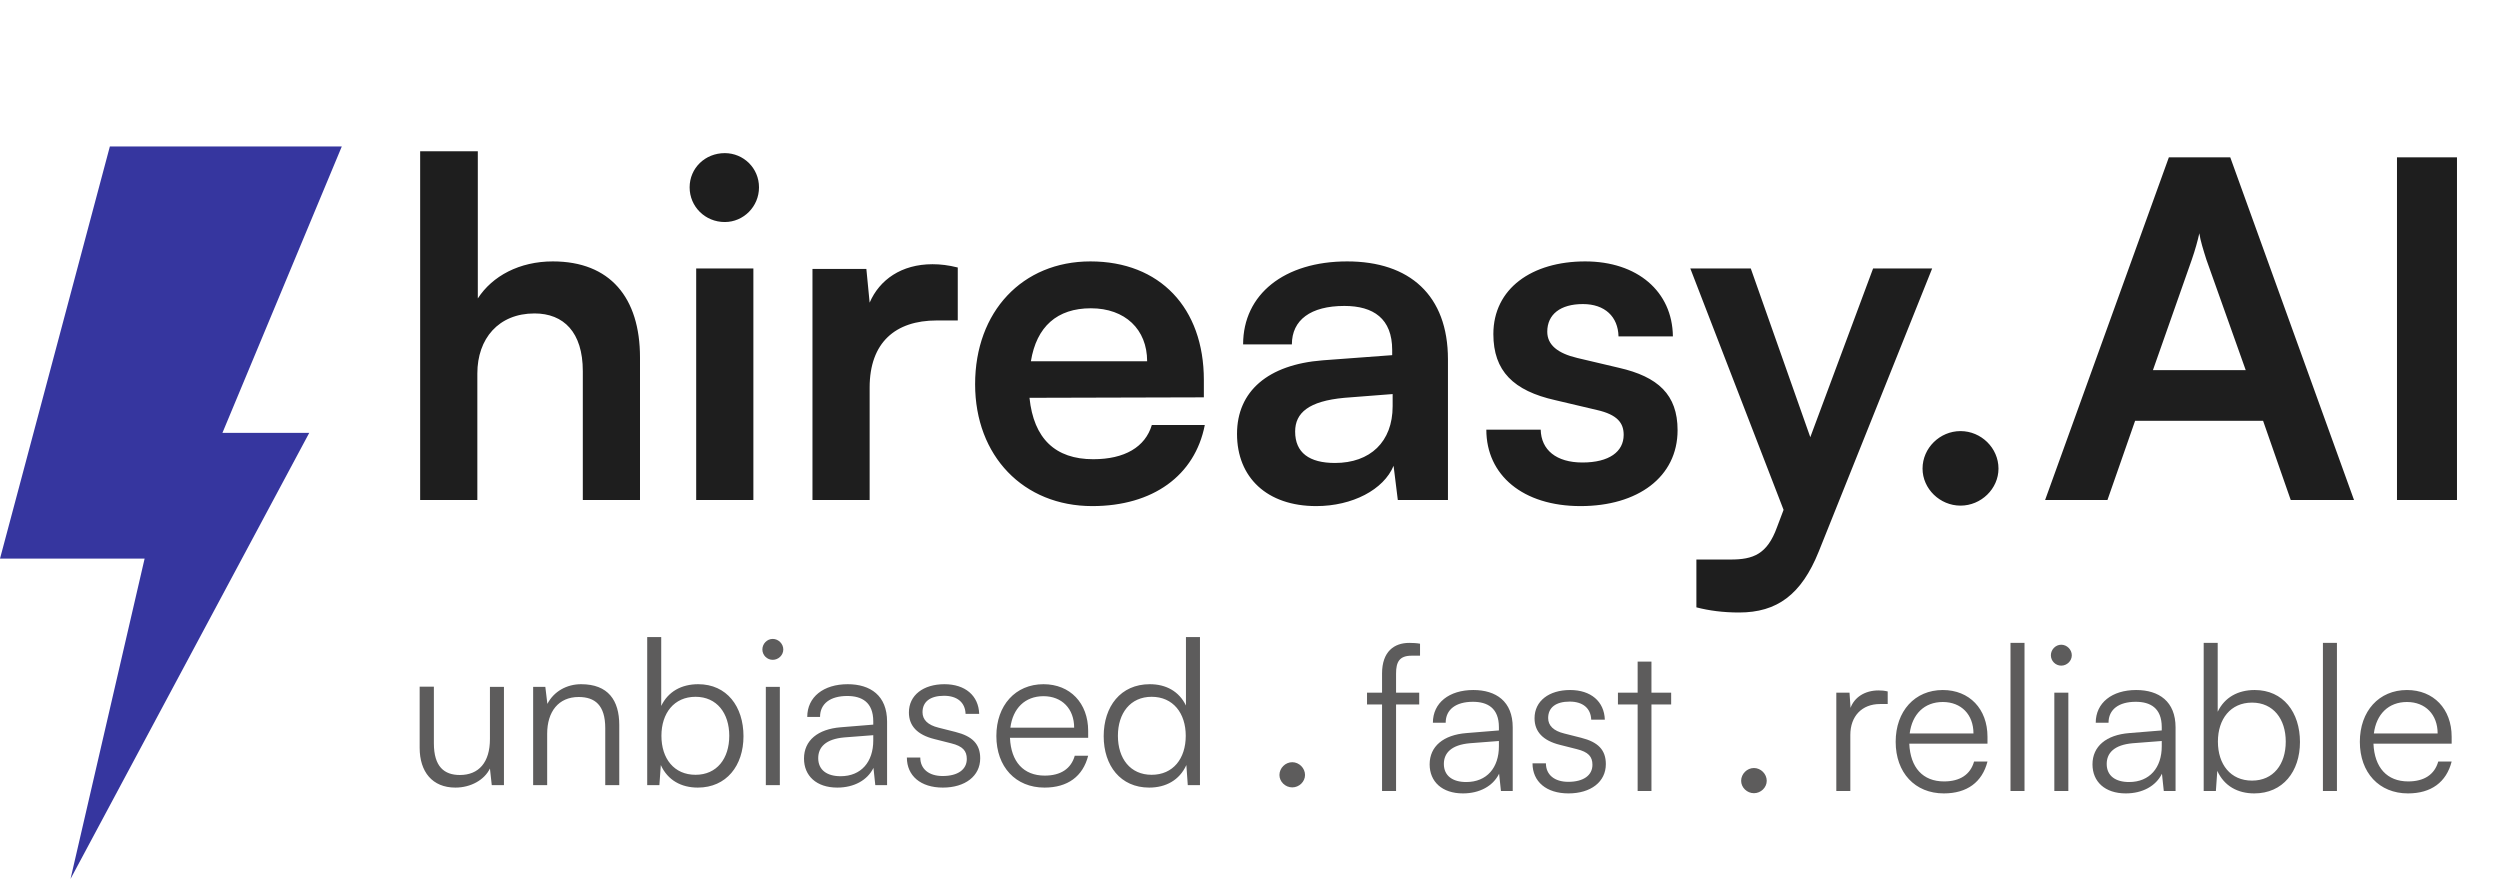
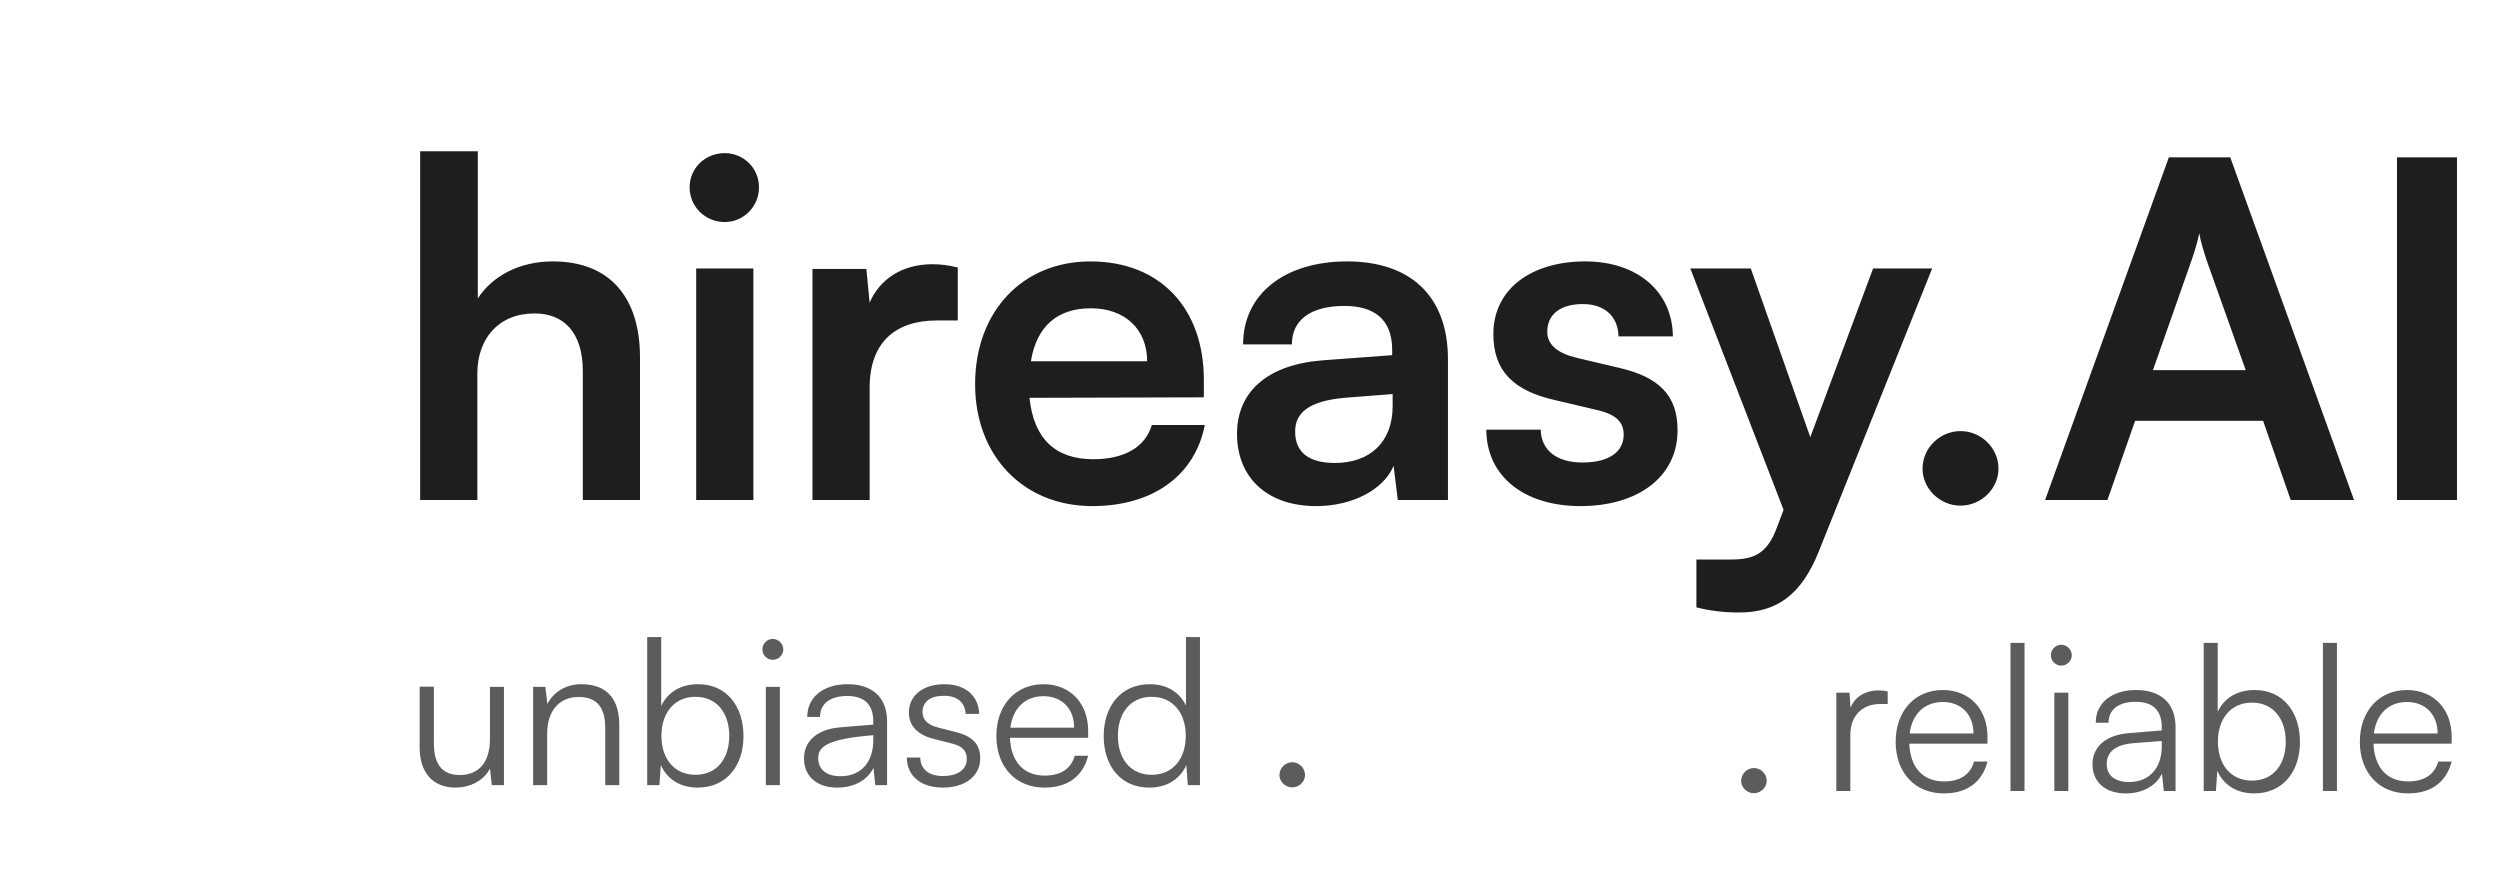
<svg xmlns="http://www.w3.org/2000/svg" width="160" height="57" viewBox="0 0 160 57" fill="none">
  <path d="M30.55 32H26.89V9.68H30.58V19.1C31.51 17.66 33.25 16.73 35.38 16.73C39.04 16.73 40.96 19.04 40.96 22.88V32H37.3V23.75C37.3 21.26 36.07 20.06 34.21 20.06C31.9 20.06 30.55 21.68 30.55 23.9V32ZM46.386 14.21C45.126 14.21 44.136 13.22 44.136 11.99C44.136 10.76 45.126 9.8 46.386 9.8C47.586 9.8 48.576 10.76 48.576 11.99C48.576 13.22 47.586 14.21 46.386 14.21ZM44.556 32V17.18H48.216V32H44.556ZM61.297 17.12V20.51H59.947C57.307 20.51 55.657 21.92 55.657 24.8V32H51.998V17.21H55.447L55.657 19.37C56.288 17.9 57.697 16.91 59.678 16.91C60.188 16.91 60.697 16.97 61.297 17.12ZM69.907 32.39C65.497 32.39 62.407 29.18 62.407 24.59C62.407 19.94 65.437 16.73 69.787 16.73C74.227 16.73 77.047 19.7 77.047 24.32V25.43L65.887 25.46C66.157 28.07 67.537 29.39 69.967 29.39C71.977 29.39 73.297 28.61 73.717 27.2H77.107C76.477 30.44 73.777 32.39 69.907 32.39ZM69.817 19.73C67.657 19.73 66.337 20.9 65.977 23.12H73.417C73.417 21.08 72.007 19.73 69.817 19.73ZM84.24 32.39C81.09 32.39 79.169 30.56 79.169 27.77C79.169 25.04 81.15 23.33 84.659 23.06L89.1 22.73V22.4C89.1 20.39 87.9 19.58 86.04 19.58C83.879 19.58 82.68 20.48 82.68 22.04H79.559C79.559 18.83 82.2 16.73 86.219 16.73C90.21 16.73 92.669 18.89 92.669 23V32H89.46L89.189 29.81C88.559 31.34 86.549 32.39 84.24 32.39ZM85.439 29.63C87.689 29.63 89.129 28.28 89.129 26V25.22L86.04 25.46C83.76 25.67 82.889 26.42 82.889 27.62C82.889 28.97 83.79 29.63 85.439 29.63ZM95.125 27.5H98.605C98.635 28.79 99.595 29.6 101.275 29.6C102.985 29.6 103.915 28.91 103.915 27.83C103.915 27.08 103.525 26.54 102.205 26.24L99.535 25.61C96.865 25.01 95.575 23.75 95.575 21.38C95.575 18.47 98.035 16.73 101.455 16.73C104.785 16.73 107.035 18.65 107.065 21.53H103.585C103.555 20.27 102.715 19.46 101.305 19.46C99.865 19.46 99.025 20.12 99.025 21.23C99.025 22.07 99.685 22.61 100.945 22.91L103.615 23.54C106.105 24.11 107.365 25.25 107.365 27.53C107.365 30.53 104.815 32.39 101.155 32.39C97.465 32.39 95.125 30.41 95.125 27.5ZM108.569 38.87V35.81H110.759C112.199 35.81 113.099 35.48 113.729 33.74L114.149 32.63L108.179 17.18H112.049L115.859 27.98L119.879 17.18H123.659L116.399 35.3C115.289 38.06 113.729 39.2 111.299 39.2C110.279 39.2 109.379 39.08 108.569 38.87ZM125.473 32.36C124.153 32.36 123.043 31.28 123.043 29.99C123.043 28.67 124.153 27.59 125.473 27.59C126.793 27.59 127.903 28.67 127.903 29.99C127.903 31.28 126.793 32.36 125.473 32.36ZM134.877 32H130.887L138.807 10.07H142.737L150.657 32H146.607L144.837 26.93H136.647L134.877 32ZM140.277 16.61L137.787 23.69H143.727L141.207 16.61C141.027 16.04 140.817 15.38 140.757 14.93C140.667 15.35 140.487 16.01 140.277 16.61ZM157.247 10.07V32H153.407V10.07H157.247Z" fill="#1E1E1E" />
-   <path d="M21.875 9.375H7.031L0 35.752H9.255L4.514 56.25L19.792 27.702H14.236L21.875 9.375Z" fill="#36369F" />
-   <path d="M31.356 43.958H32.253V50.25H31.473L31.356 49.184C31.005 49.912 30.134 50.406 29.146 50.406C27.664 50.406 26.858 49.392 26.858 47.858V43.945H27.768V47.572C27.768 49.067 28.431 49.6 29.432 49.6C30.641 49.6 31.356 48.794 31.356 47.299V43.958ZM35.019 50.25H34.121V43.958H34.901L35.032 45.05C35.447 44.244 36.279 43.789 37.19 43.789C38.919 43.789 39.633 44.816 39.633 46.402V50.25H38.736V46.597C38.736 45.128 38.074 44.608 37.033 44.608C35.746 44.608 35.019 45.544 35.019 46.961V50.25ZM42.201 50.25H41.421V40.773H42.318V45.18C42.76 44.257 43.618 43.789 44.684 43.789C46.517 43.789 47.583 45.219 47.583 47.117C47.583 49.002 46.491 50.406 44.658 50.406C43.605 50.406 42.734 49.938 42.292 48.963L42.201 50.25ZM42.331 47.091C42.331 48.547 43.137 49.587 44.515 49.587C45.88 49.587 46.673 48.547 46.673 47.091C46.673 45.648 45.88 44.595 44.515 44.595C43.137 44.595 42.331 45.648 42.331 47.091ZM49.455 42.229C49.091 42.229 48.792 41.93 48.792 41.566C48.792 41.202 49.091 40.89 49.455 40.89C49.819 40.89 50.131 41.202 50.131 41.566C50.131 41.93 49.819 42.229 49.455 42.229ZM49.013 50.25V43.958H49.91V50.25H49.013ZM53.588 50.406C52.249 50.406 51.456 49.652 51.456 48.547C51.456 47.39 52.34 46.662 53.809 46.545L55.889 46.376V46.168C55.889 44.933 55.148 44.543 54.225 44.543C53.133 44.543 52.483 45.037 52.483 45.882H51.664C51.664 44.608 52.704 43.789 54.251 43.789C55.707 43.789 56.773 44.517 56.773 46.181V50.25H56.019L55.902 49.145C55.512 49.938 54.654 50.406 53.588 50.406ZM53.796 49.678C55.122 49.678 55.889 48.755 55.889 47.39V47.052L54.03 47.195C52.847 47.299 52.366 47.819 52.366 48.521C52.366 49.288 52.938 49.678 53.796 49.678ZM58.04 48.482H58.898C58.898 49.21 59.444 49.665 60.328 49.665C61.303 49.665 61.875 49.249 61.875 48.573C61.875 48.053 61.615 47.754 60.874 47.572L59.795 47.299C58.703 47.026 58.17 46.454 58.17 45.596C58.17 44.491 59.093 43.789 60.445 43.789C61.771 43.789 62.629 44.517 62.668 45.687H61.797C61.771 44.959 61.264 44.53 60.419 44.53C59.535 44.53 59.041 44.907 59.041 45.583C59.041 46.064 59.379 46.402 60.068 46.571L61.147 46.844C62.239 47.117 62.733 47.624 62.733 48.534C62.733 49.665 61.771 50.406 60.341 50.406C58.924 50.406 58.04 49.652 58.04 48.482ZM66.848 50.406C65.002 50.406 63.767 49.08 63.767 47.104C63.767 45.141 64.989 43.789 66.783 43.789C68.486 43.789 69.643 44.998 69.643 46.779V47.221H64.638C64.703 48.755 65.509 49.639 66.861 49.639C67.888 49.639 68.551 49.197 68.785 48.365H69.643C69.305 49.691 68.33 50.406 66.848 50.406ZM66.783 44.556C65.6 44.556 64.82 45.336 64.664 46.571H68.746C68.746 45.362 67.966 44.556 66.783 44.556ZM73.548 50.406C71.715 50.406 70.636 49.002 70.636 47.117C70.636 45.219 71.715 43.789 73.587 43.789C74.627 43.789 75.459 44.244 75.901 45.154V40.773H76.798V50.25H76.018L75.927 48.963C75.485 49.938 74.601 50.406 73.548 50.406ZM73.704 49.587C75.082 49.587 75.888 48.547 75.888 47.091C75.888 45.648 75.082 44.595 73.704 44.595C72.339 44.595 71.546 45.648 71.546 47.091C71.546 48.547 72.339 49.587 73.704 49.587Z" fill="#5D5C5C" />
+   <path d="M31.356 43.958H32.253V50.25H31.473L31.356 49.184C31.005 49.912 30.134 50.406 29.146 50.406C27.664 50.406 26.858 49.392 26.858 47.858V43.945H27.768V47.572C27.768 49.067 28.431 49.6 29.432 49.6C30.641 49.6 31.356 48.794 31.356 47.299V43.958ZM35.019 50.25H34.121V43.958H34.901L35.032 45.05C35.447 44.244 36.279 43.789 37.19 43.789C38.919 43.789 39.633 44.816 39.633 46.402V50.25H38.736V46.597C38.736 45.128 38.074 44.608 37.033 44.608C35.746 44.608 35.019 45.544 35.019 46.961V50.25ZM42.201 50.25H41.421V40.773H42.318V45.18C42.76 44.257 43.618 43.789 44.684 43.789C46.517 43.789 47.583 45.219 47.583 47.117C47.583 49.002 46.491 50.406 44.658 50.406C43.605 50.406 42.734 49.938 42.292 48.963L42.201 50.25ZM42.331 47.091C42.331 48.547 43.137 49.587 44.515 49.587C45.88 49.587 46.673 48.547 46.673 47.091C46.673 45.648 45.88 44.595 44.515 44.595C43.137 44.595 42.331 45.648 42.331 47.091ZM49.455 42.229C49.091 42.229 48.792 41.93 48.792 41.566C48.792 41.202 49.091 40.89 49.455 40.89C49.819 40.89 50.131 41.202 50.131 41.566C50.131 41.93 49.819 42.229 49.455 42.229ZM49.013 50.25V43.958H49.91V50.25H49.013ZM53.588 50.406C52.249 50.406 51.456 49.652 51.456 48.547C51.456 47.39 52.34 46.662 53.809 46.545L55.889 46.376V46.168C55.889 44.933 55.148 44.543 54.225 44.543C53.133 44.543 52.483 45.037 52.483 45.882H51.664C51.664 44.608 52.704 43.789 54.251 43.789C55.707 43.789 56.773 44.517 56.773 46.181V50.25H56.019L55.902 49.145C55.512 49.938 54.654 50.406 53.588 50.406ZM53.796 49.678C55.122 49.678 55.889 48.755 55.889 47.39V47.052C52.847 47.299 52.366 47.819 52.366 48.521C52.366 49.288 52.938 49.678 53.796 49.678ZM58.04 48.482H58.898C58.898 49.21 59.444 49.665 60.328 49.665C61.303 49.665 61.875 49.249 61.875 48.573C61.875 48.053 61.615 47.754 60.874 47.572L59.795 47.299C58.703 47.026 58.17 46.454 58.17 45.596C58.17 44.491 59.093 43.789 60.445 43.789C61.771 43.789 62.629 44.517 62.668 45.687H61.797C61.771 44.959 61.264 44.53 60.419 44.53C59.535 44.53 59.041 44.907 59.041 45.583C59.041 46.064 59.379 46.402 60.068 46.571L61.147 46.844C62.239 47.117 62.733 47.624 62.733 48.534C62.733 49.665 61.771 50.406 60.341 50.406C58.924 50.406 58.04 49.652 58.04 48.482ZM66.848 50.406C65.002 50.406 63.767 49.08 63.767 47.104C63.767 45.141 64.989 43.789 66.783 43.789C68.486 43.789 69.643 44.998 69.643 46.779V47.221H64.638C64.703 48.755 65.509 49.639 66.861 49.639C67.888 49.639 68.551 49.197 68.785 48.365H69.643C69.305 49.691 68.33 50.406 66.848 50.406ZM66.783 44.556C65.6 44.556 64.82 45.336 64.664 46.571H68.746C68.746 45.362 67.966 44.556 66.783 44.556ZM73.548 50.406C71.715 50.406 70.636 49.002 70.636 47.117C70.636 45.219 71.715 43.789 73.587 43.789C74.627 43.789 75.459 44.244 75.901 45.154V40.773H76.798V50.25H76.018L75.927 48.963C75.485 49.938 74.601 50.406 73.548 50.406ZM73.704 49.587C75.082 49.587 75.888 48.547 75.888 47.091C75.888 45.648 75.082 44.595 73.704 44.595C72.339 44.595 71.546 45.648 71.546 47.091C71.546 48.547 72.339 49.587 73.704 49.587Z" fill="#5D5C5C" />
  <path d="M120.813 44.252V45.058H120.319C119.162 45.058 118.421 45.838 118.421 47.034V50.622H117.524V44.33H118.369L118.434 45.305C118.681 44.629 119.344 44.187 120.228 44.187C120.423 44.187 120.592 44.2 120.813 44.252ZM124.404 50.778C122.558 50.778 121.323 49.452 121.323 47.476C121.323 45.513 122.545 44.161 124.339 44.161C126.042 44.161 127.199 45.37 127.199 47.151V47.593H122.194C122.259 49.127 123.065 50.011 124.417 50.011C125.444 50.011 126.107 49.569 126.341 48.737H127.199C126.861 50.063 125.886 50.778 124.404 50.778ZM124.339 44.928C123.156 44.928 122.376 45.708 122.22 46.943H126.302C126.302 45.734 125.522 44.928 124.339 44.928ZM129.569 50.622H128.672V41.145H129.569V50.622ZM131.919 42.601C131.555 42.601 131.256 42.302 131.256 41.938C131.256 41.574 131.555 41.262 131.919 41.262C132.283 41.262 132.595 41.574 132.595 41.938C132.595 42.302 132.283 42.601 131.919 42.601ZM131.477 50.622V44.33H132.374V50.622H131.477ZM136.051 50.778C134.712 50.778 133.919 50.024 133.919 48.919C133.919 47.762 134.803 47.034 136.272 46.917L138.352 46.748V46.54C138.352 45.305 137.611 44.915 136.688 44.915C135.596 44.915 134.946 45.409 134.946 46.254H134.127C134.127 44.98 135.167 44.161 136.714 44.161C138.17 44.161 139.236 44.889 139.236 46.553V50.622H138.482L138.365 49.517C137.975 50.31 137.117 50.778 136.051 50.778ZM136.259 50.05C137.585 50.05 138.352 49.127 138.352 47.762V47.424L136.493 47.567C135.31 47.671 134.829 48.191 134.829 48.893C134.829 49.66 135.401 50.05 136.259 50.05ZM141.816 50.622H141.036V41.145H141.933V45.552C142.375 44.629 143.233 44.161 144.299 44.161C146.132 44.161 147.198 45.591 147.198 47.489C147.198 49.374 146.106 50.778 144.273 50.778C143.22 50.778 142.349 50.31 141.907 49.335L141.816 50.622ZM141.946 47.463C141.946 48.919 142.752 49.959 144.13 49.959C145.495 49.959 146.288 48.919 146.288 47.463C146.288 46.02 145.495 44.967 144.13 44.967C142.752 44.967 141.946 46.02 141.946 47.463ZM149.564 50.622H148.667V41.145H149.564V50.622ZM154.111 50.778C152.265 50.778 151.03 49.452 151.03 47.476C151.03 45.513 152.252 44.161 154.046 44.161C155.749 44.161 156.906 45.37 156.906 47.151V47.593H151.901C151.966 49.127 152.772 50.011 154.124 50.011C155.151 50.011 155.814 49.569 156.048 48.737H156.906C156.568 50.063 155.593 50.778 154.111 50.778ZM154.046 44.928C152.863 44.928 152.083 45.708 151.927 46.943H156.009C156.009 45.734 155.229 44.928 154.046 44.928Z" fill="#5D5C5C" />
-   <path d="M87.489 44.33H88.451V43.108C88.451 41.691 89.231 41.145 90.193 41.145C90.414 41.145 90.674 41.158 90.882 41.197V41.964H90.349C89.556 41.964 89.348 42.367 89.348 43.108V44.33H90.83V45.084H89.348V50.622H88.451V45.084H87.489V44.33ZM93.629 50.778C92.29 50.778 91.497 50.024 91.497 48.919C91.497 47.762 92.381 47.034 93.85 46.917L95.93 46.748V46.54C95.93 45.305 95.189 44.915 94.266 44.915C93.174 44.915 92.524 45.409 92.524 46.254H91.705C91.705 44.98 92.745 44.161 94.292 44.161C95.748 44.161 96.814 44.889 96.814 46.553V50.622H96.06L95.943 49.517C95.553 50.31 94.695 50.778 93.629 50.778ZM93.837 50.05C95.163 50.05 95.93 49.127 95.93 47.762V47.424L94.071 47.567C92.888 47.671 92.407 48.191 92.407 48.893C92.407 49.66 92.979 50.05 93.837 50.05ZM98.081 48.854H98.939C98.939 49.582 99.485 50.037 100.369 50.037C101.344 50.037 101.916 49.621 101.916 48.945C101.916 48.425 101.656 48.126 100.915 47.944L99.836 47.671C98.744 47.398 98.211 46.826 98.211 45.968C98.211 44.863 99.134 44.161 100.486 44.161C101.812 44.161 102.67 44.889 102.709 46.059H101.838C101.812 45.331 101.305 44.902 100.46 44.902C99.576 44.902 99.082 45.279 99.082 45.955C99.082 46.436 99.42 46.774 100.109 46.943L101.188 47.216C102.28 47.489 102.774 47.996 102.774 48.906C102.774 50.037 101.812 50.778 100.382 50.778C98.965 50.778 98.081 50.024 98.081 48.854ZM105.693 50.622H104.809V45.084H103.548V44.33H104.809V42.341H105.693V44.33H106.954V45.084H105.693V50.622Z" fill="#5D5C5C" />
  <path d="M82.703 50.393C82.261 50.393 81.884 50.029 81.884 49.6C81.884 49.158 82.261 48.781 82.703 48.781C83.145 48.781 83.522 49.158 83.522 49.6C83.522 50.029 83.145 50.393 82.703 50.393Z" fill="#5D5C5C" />
  <path d="M112.252 50.765C111.81 50.765 111.433 50.401 111.433 49.972C111.433 49.53 111.81 49.153 112.252 49.153C112.694 49.153 113.071 49.53 113.071 49.972C113.071 50.401 112.694 50.765 112.252 50.765Z" fill="#5D5C5C" />
</svg>